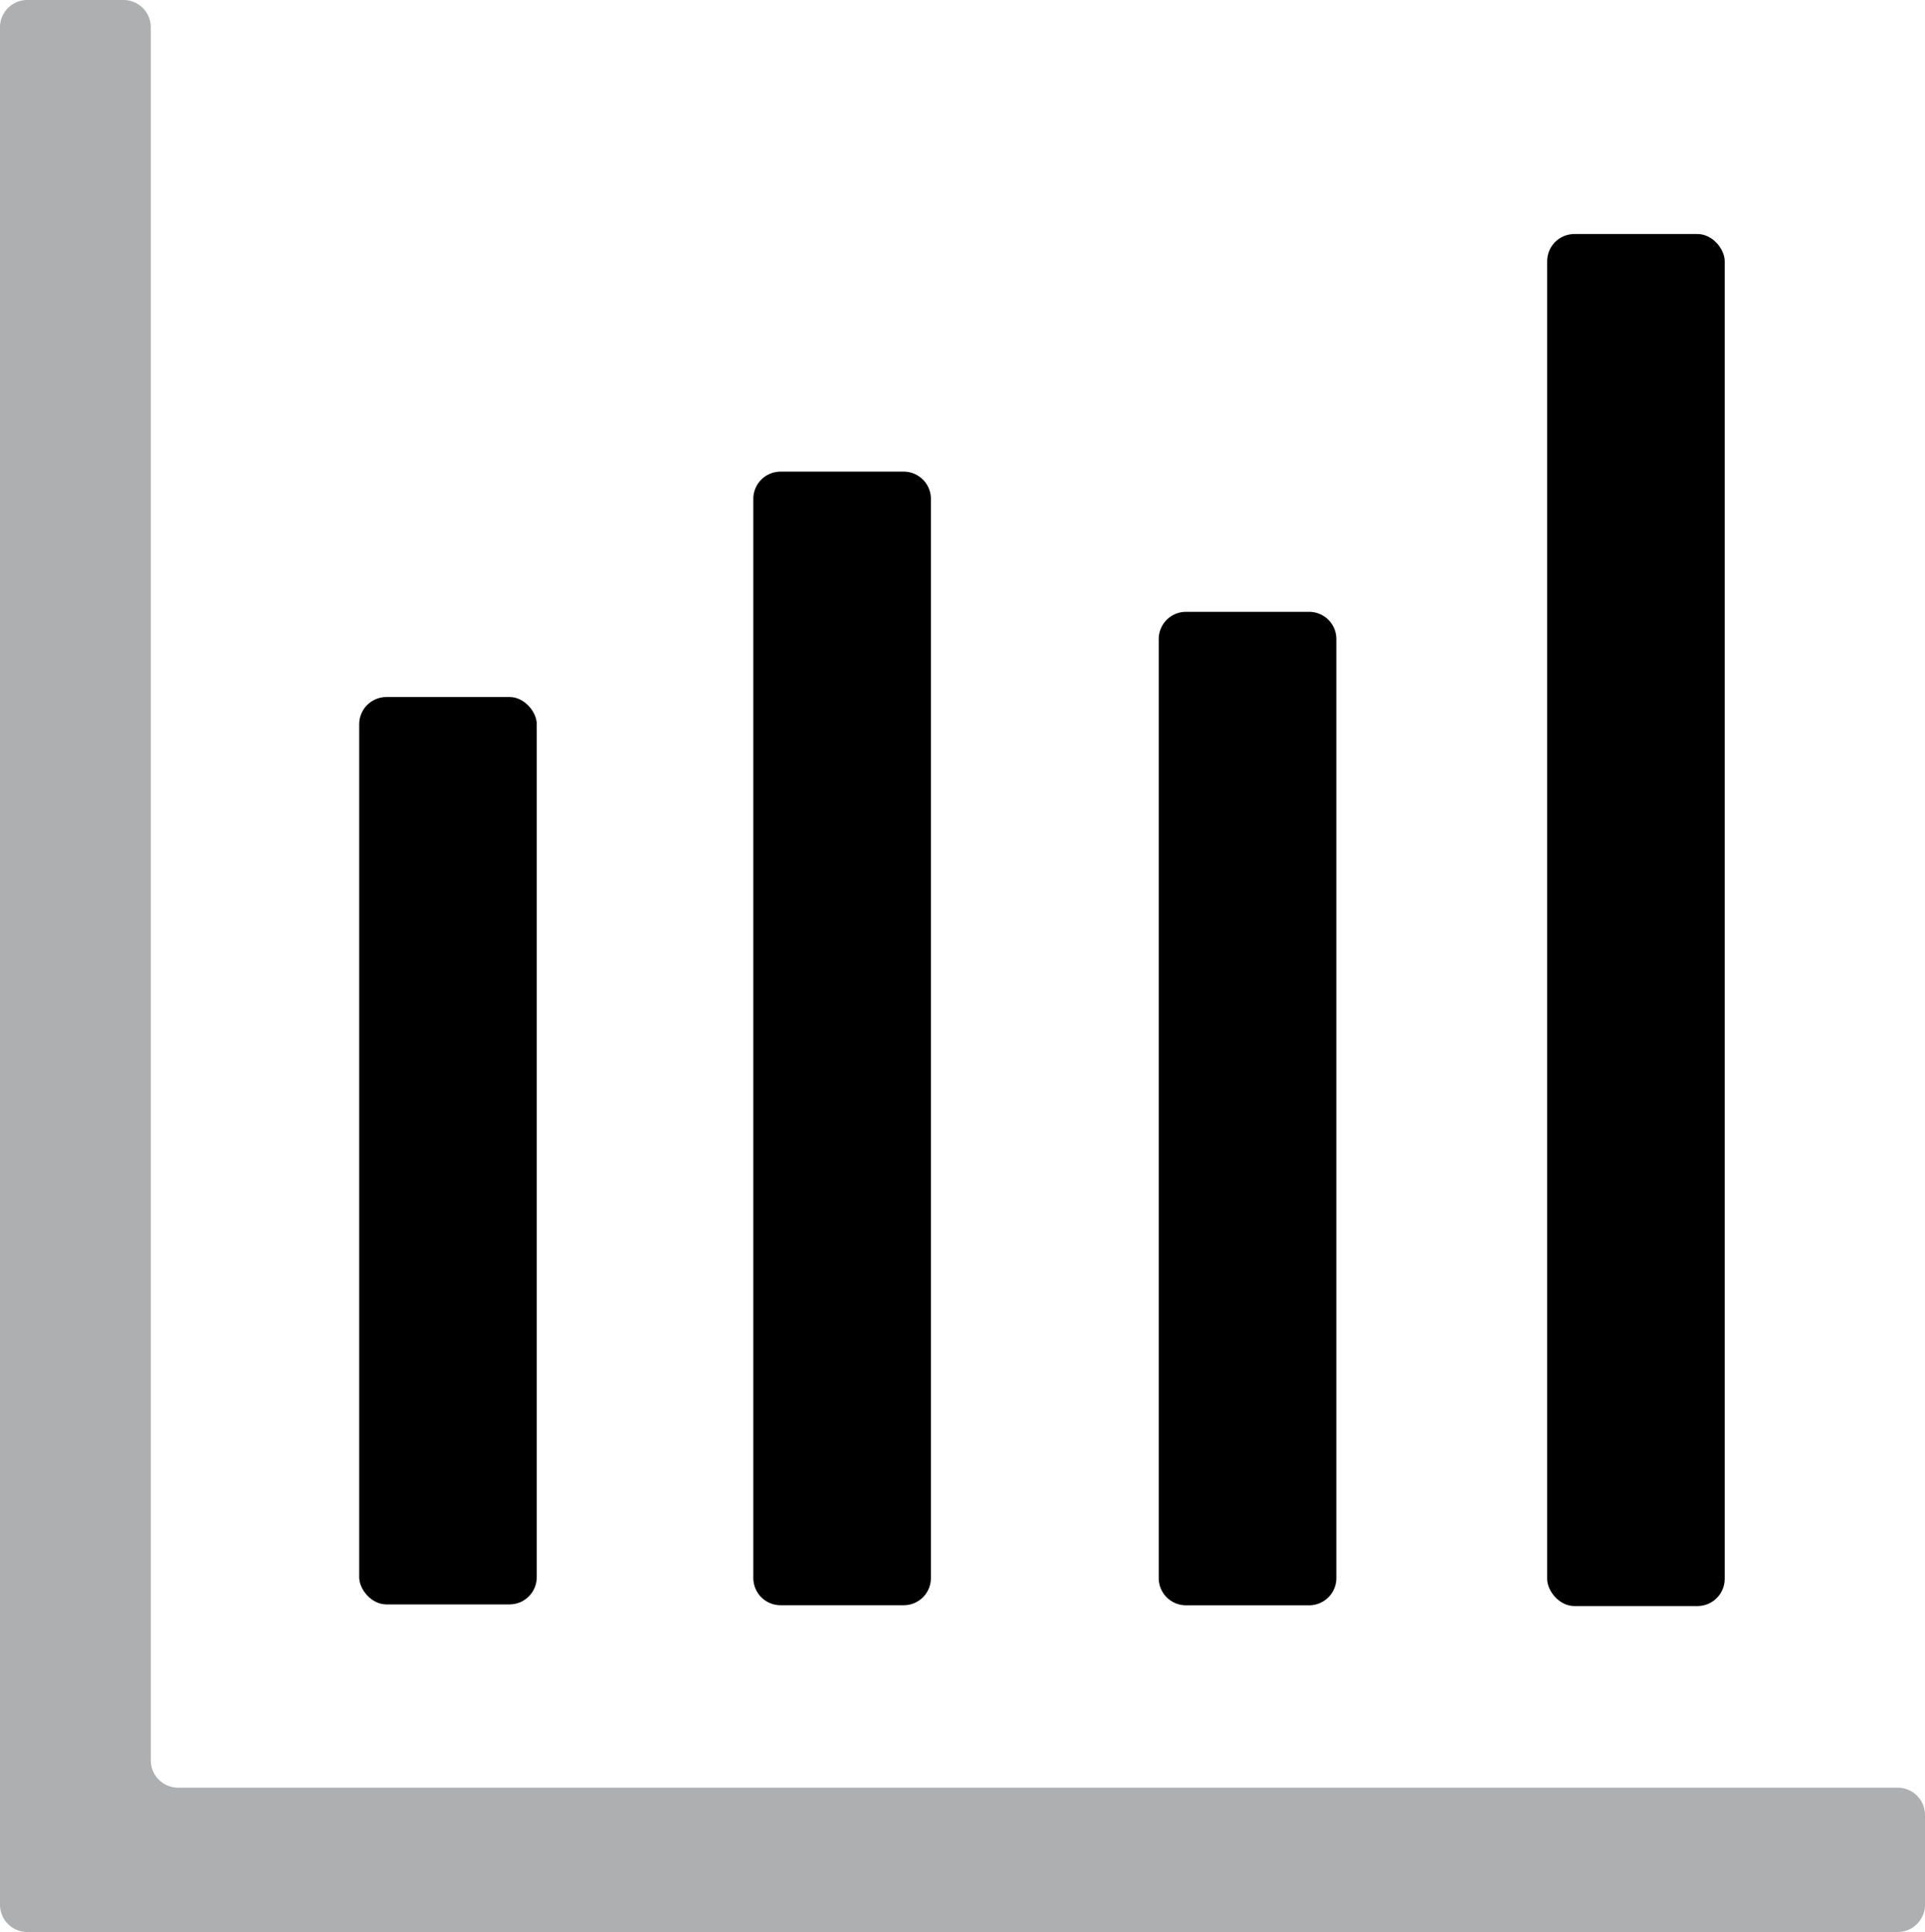
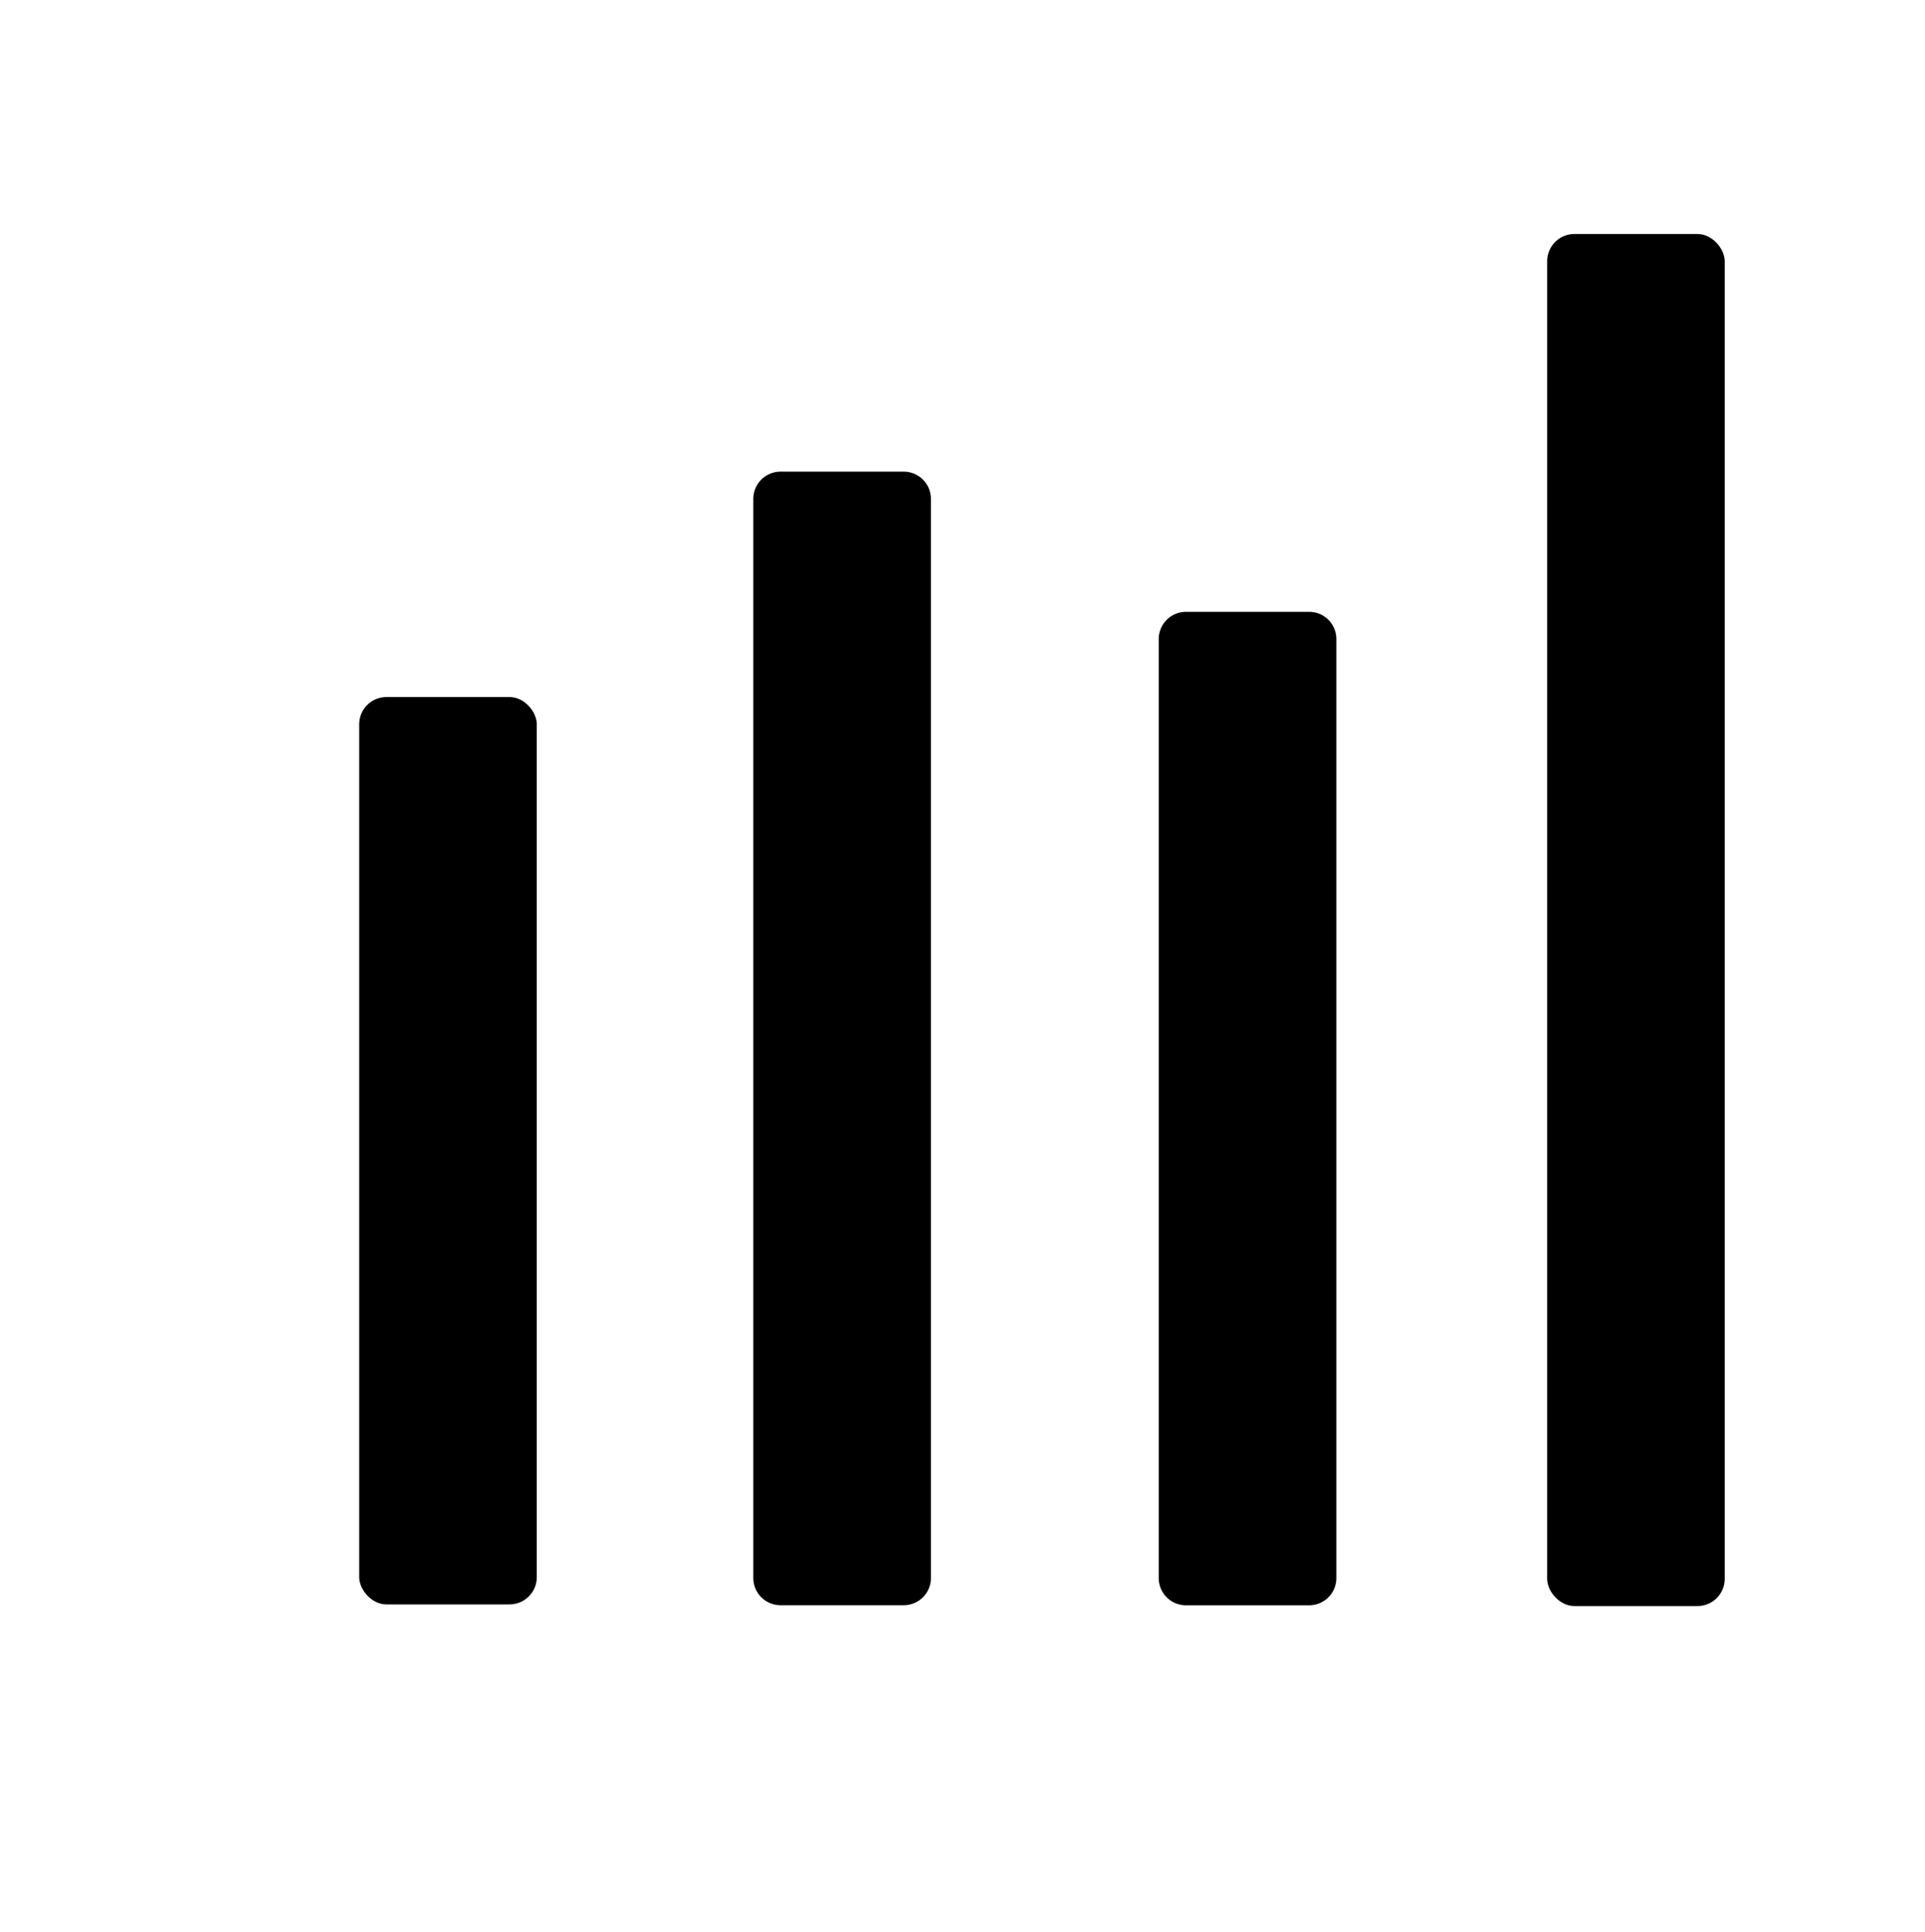
<svg xmlns="http://www.w3.org/2000/svg" viewBox="0 0 85.944 86.254">
  <defs>
    <style>.icon-graph-cls-1{fill:currentColor;}.icon-graph-cls-2{fill:#adafb1;}</style>
  </defs>
  <title>icon-graph</title>
  <g id="Layer_1-2" data-name="Layer 1">
-     <path class="icon-graph-cls-2" d="M7.948,79.81A1.219,1.219,0,0,1,6.733,78.6V1.215A1.219,1.219,0,0,0,5.518,0h-4.3A1.219,1.219,0,0,0,0,1.215V85.039a1.218,1.218,0,0,0,1.215,1.215H84.727a1.219,1.219,0,0,0,1.217-1.215V81.025a1.22,1.22,0,0,0-1.217-1.215Z" />
    <rect class="icon-graph-cls-1" x="16.037" y="31.118" width="7.928" height="40.51" rx="1.215" />
    <path class="icon-graph-cls-1" d="M34.846,21.056h5.5a1.215,1.215,0,0,1,1.215,1.215V70.452a1.213,1.213,0,0,1-1.213,1.213h-5.5a1.215,1.215,0,0,1-1.215-1.215V22.271A1.215,1.215,0,0,1,34.846,21.056Z" />
    <path class="icon-graph-cls-1" d="M52.949,27.316h5.5a1.214,1.214,0,0,1,1.214,1.214V70.453a1.215,1.215,0,0,1-1.215,1.215h-5.5a1.215,1.215,0,0,1-1.215-1.215V28.531A1.215,1.215,0,0,1,52.949,27.316Z" />
    <rect class="icon-graph-cls-1" x="69.075" y="10.447" width="7.926" height="61.255" rx="1.215" />
  </g>
</svg>